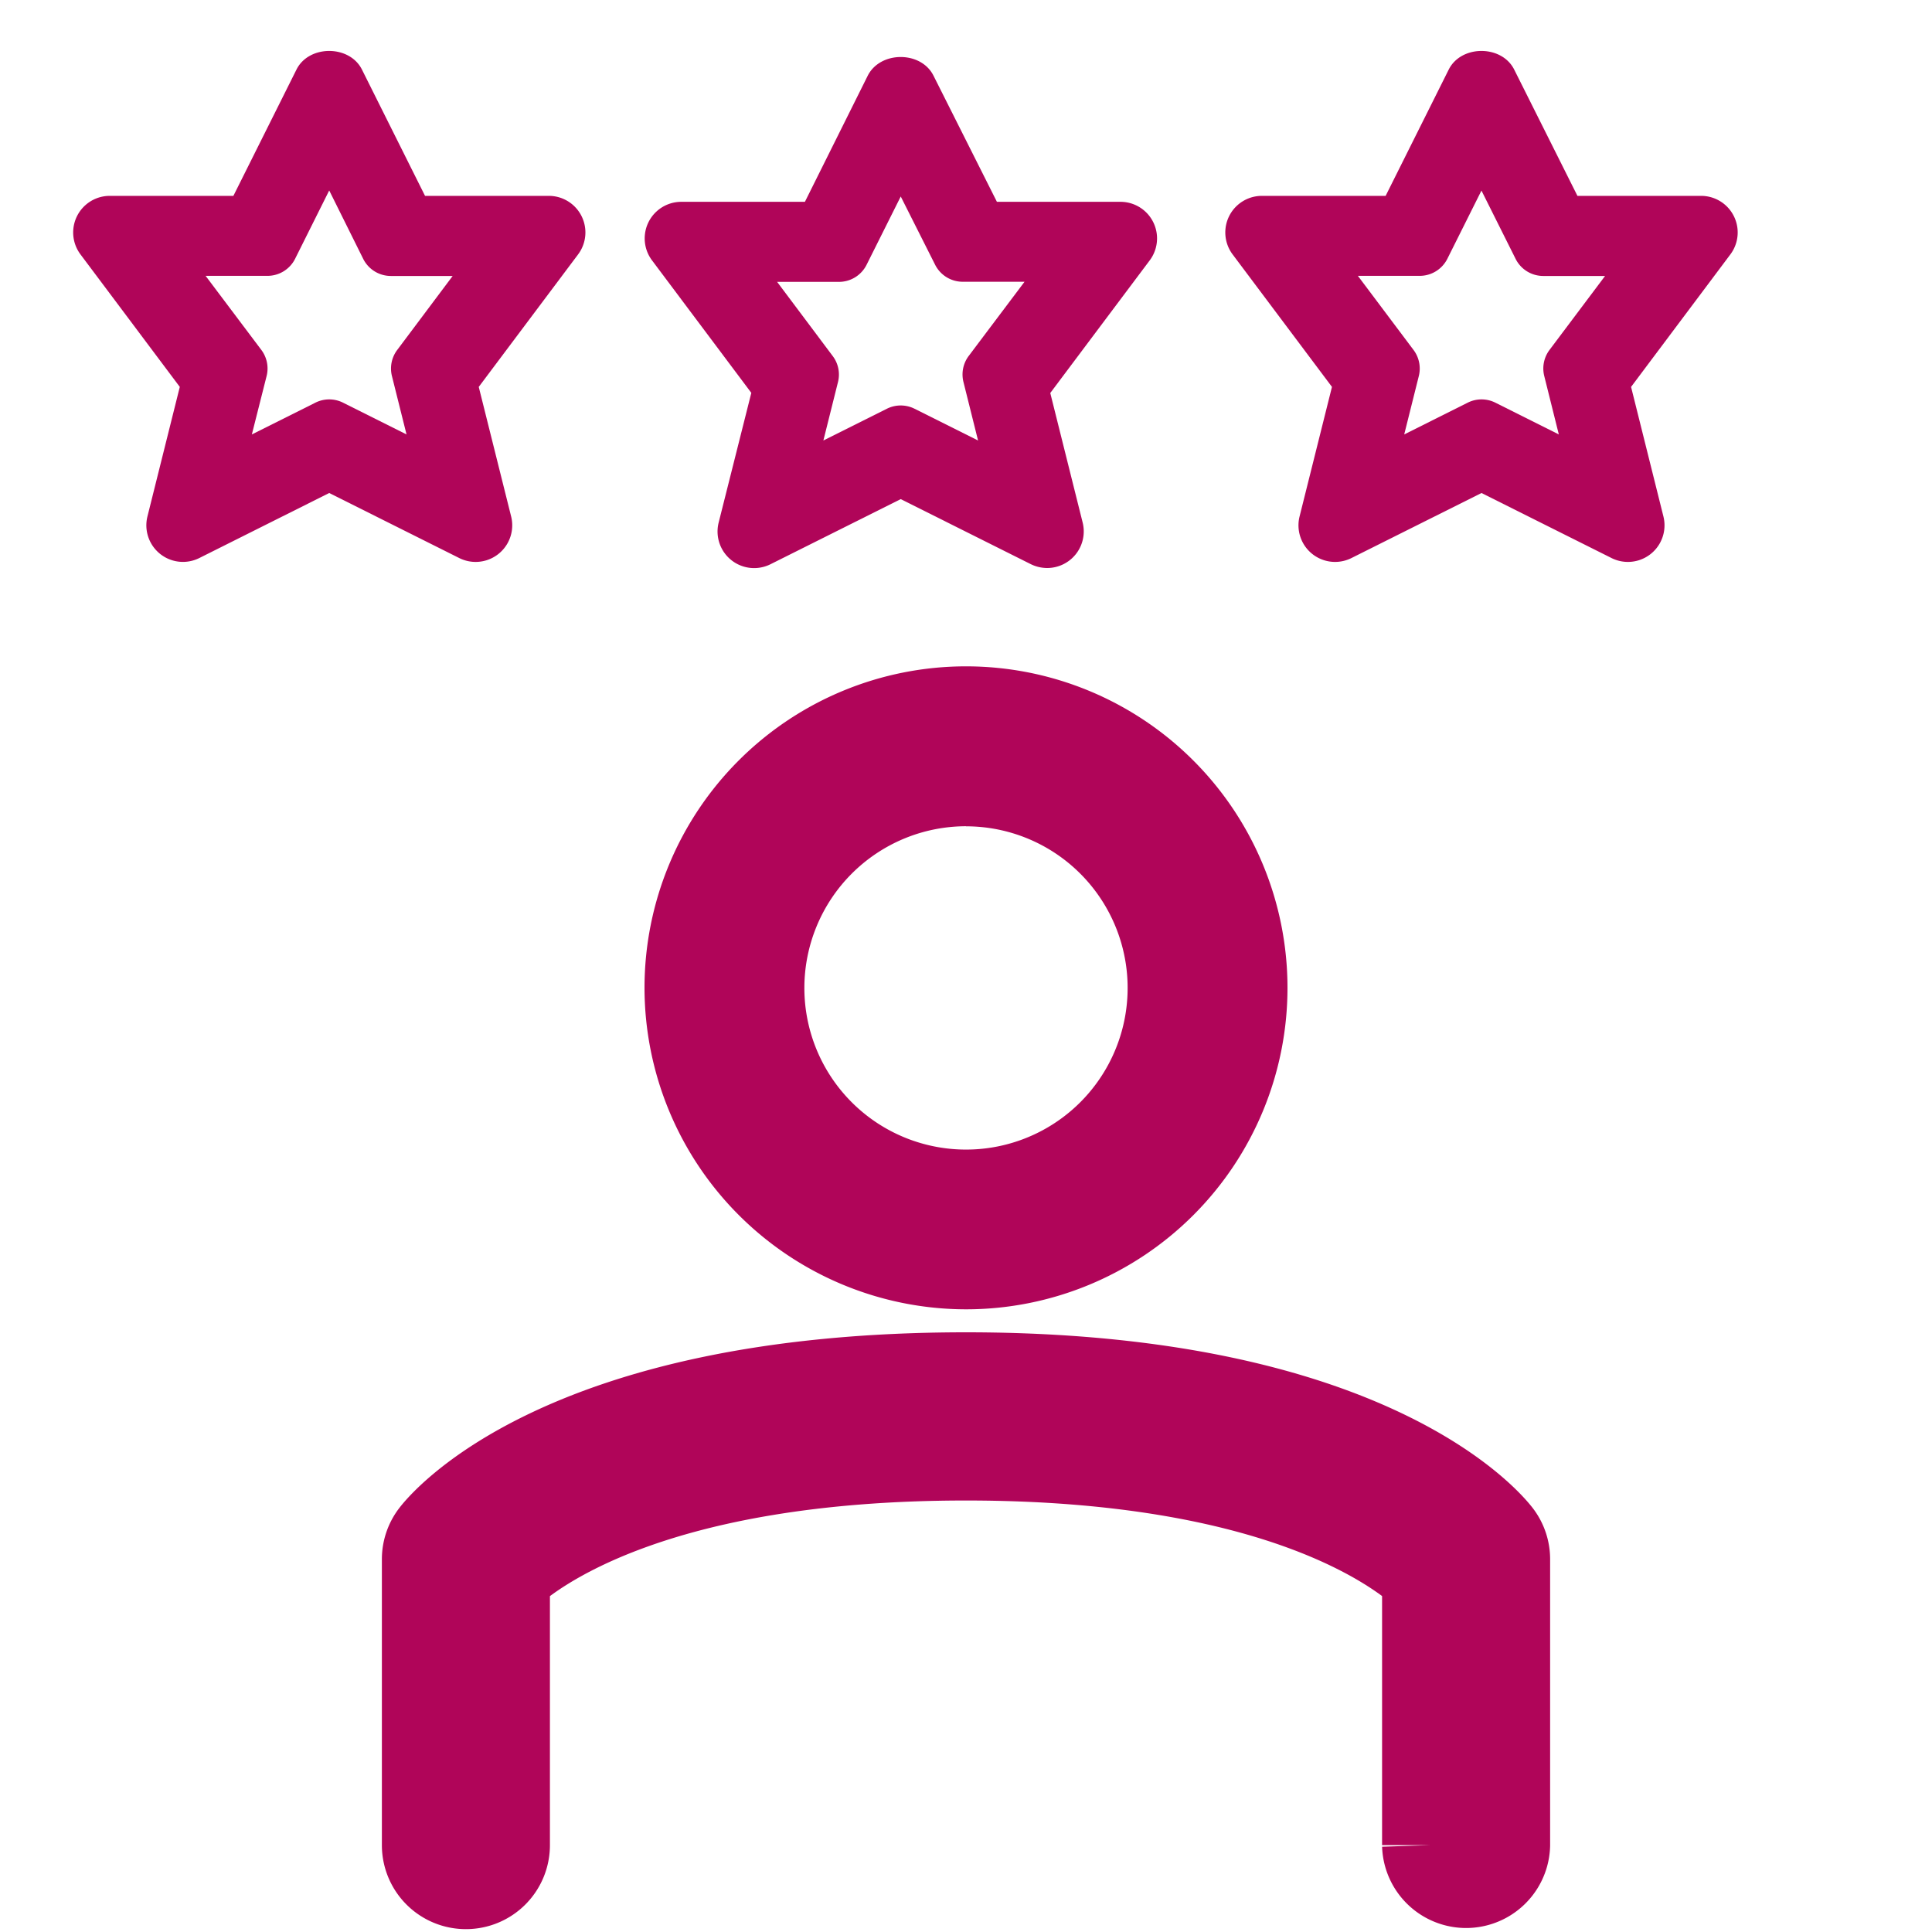
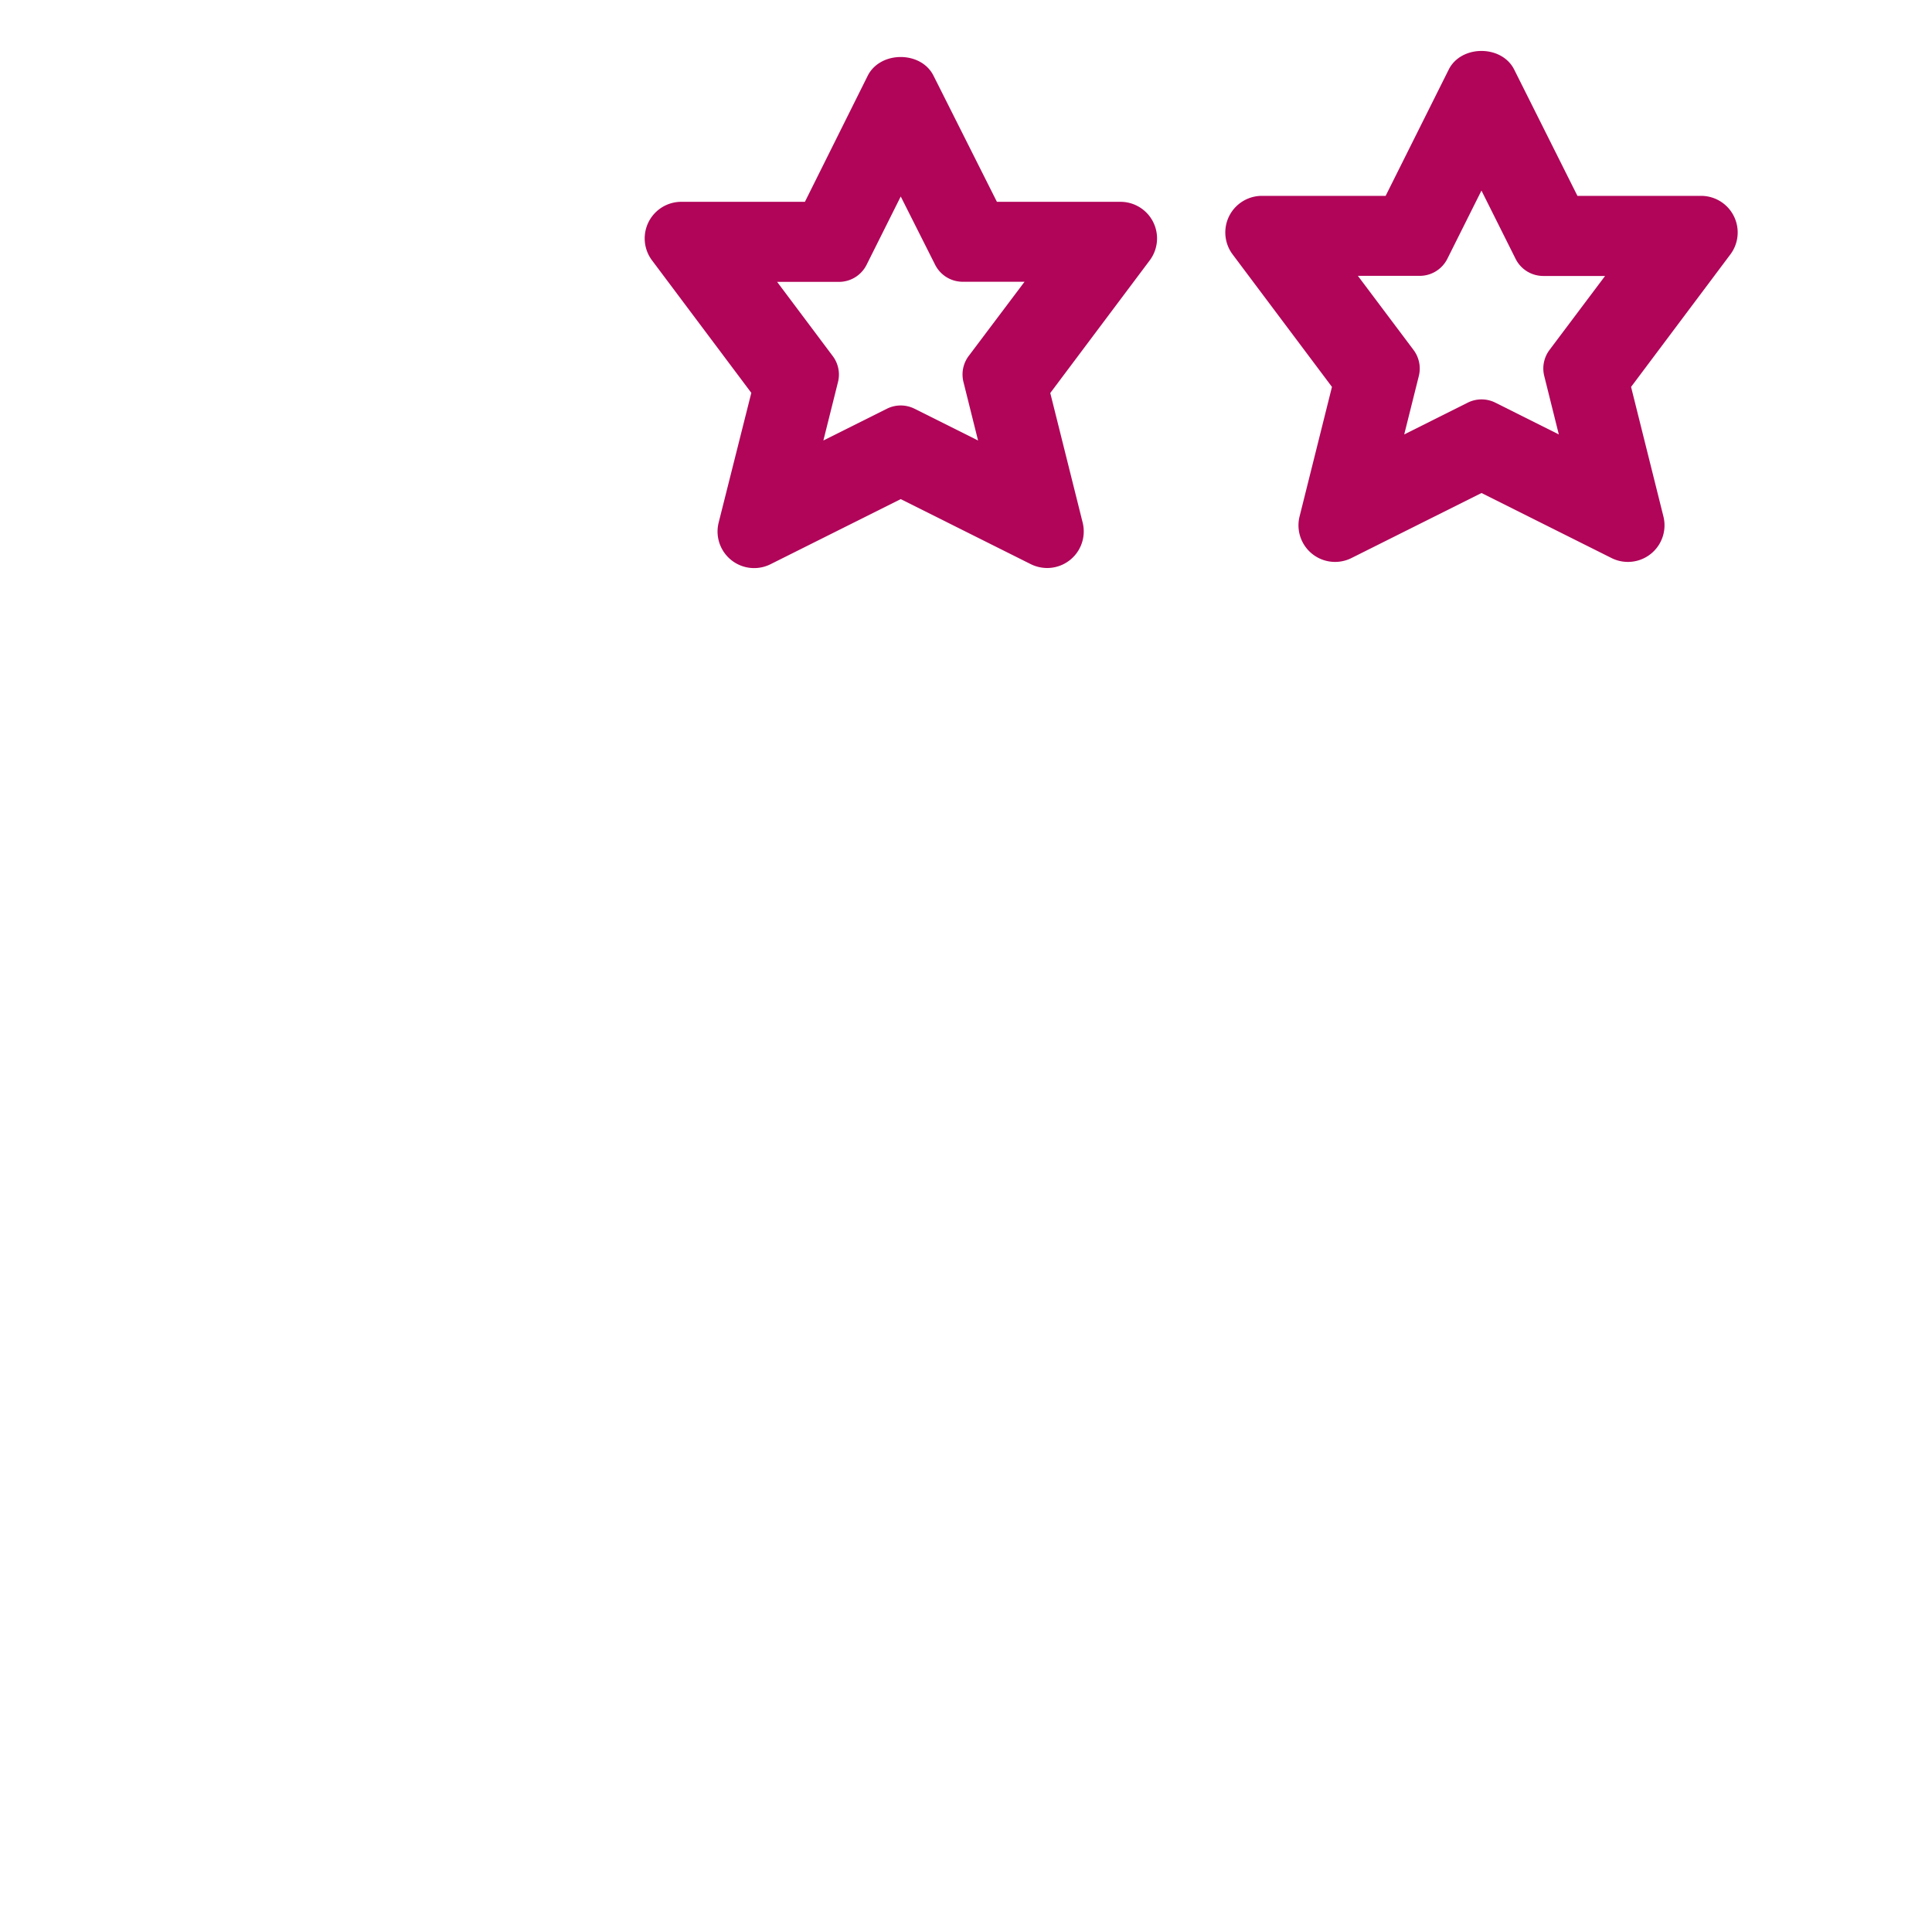
<svg xmlns="http://www.w3.org/2000/svg" id="Layer_1" data-name="Layer 1" viewBox="0 0 500 500">
  <defs>
    <style>.cls-1,.cls-2{fill:#b00559;}.cls-2{stroke:#b00559;stroke-miterlimit:10;stroke-width:25px;}</style>
  </defs>
-   <path class="cls-1" d="M142,50.69H110L93.67,18c-3.22-6.42-13.73-6.42-16.94,0L60.4,50.69h-32a9.47,9.47,0,0,0-7.57,15.15l25.7,34.29-8.37,33.52a9.47,9.47,0,0,0,13.42,10.77L85.2,127.59l33.65,16.83a9.47,9.47,0,0,0,13.43-10.77l-8.38-33.52,25.71-34.29A9.47,9.47,0,0,0,142,50.69ZM102.79,90.58a8,8,0,0,0-1.36,6.73l3.78,15.12-16.43-8.22a8,8,0,0,0-7.16,0l-16.44,8.22L69,97.31a8,8,0,0,0-1.35-6.73L53.21,71.39h16A8,8,0,0,0,76.36,67L85.2,49.29,94,67a8,8,0,0,0,7.15,4.42h16Z" />
-   <path class="cls-2" d="M120.58,486.76a9.23,9.23,0,0,0,9.24-9.24v-70.3c7.62-7.19,39.27-31.39,120.18-31.39,81.07,0,112.69,24.29,120.18,31.37v70.32a9.25,9.25,0,0,0,18.49,0v-74a9.23,9.23,0,0,0-1.85-5.54c-1.25-1.66-31.72-40.68-136.82-40.68s-135.57,39-136.82,40.68a9.23,9.23,0,0,0-1.85,5.54v74A9.24,9.24,0,0,0,120.58,486.76Z" />
-   <path class="cls-1" d="M250,338.85a83.2,83.2,0,1,0-83.2-83.2A83.29,83.29,0,0,0,250,338.85Zm0-125a41.83,41.83,0,1,1-41.83,41.82A41.88,41.88,0,0,1,250,213.83Z" />
  <path class="cls-1" d="M290,52.23h-32L241.58,19.57c-3.22-6.42-13.73-6.42-17,0L208.31,52.23h-32a9.47,9.47,0,0,0-7.57,15.15l25.7,34.29L186,135.19A9.47,9.47,0,0,0,199.45,146l33.66-16.83L266.76,146a9.63,9.63,0,0,0,4.24,1,9.47,9.47,0,0,0,9.19-11.77l-8.38-33.52,25.71-34.29A9.47,9.47,0,0,0,290,52.23ZM250.7,92.12a8,8,0,0,0-1.36,6.73L253.12,114l-16.44-8.22a8,8,0,0,0-7.15,0L213.09,114l3.78-15.12a7.94,7.94,0,0,0-1.36-6.73l-14.39-19.2h16a8,8,0,0,0,7.15-4.42l8.84-17.68L242,68.5a8,8,0,0,0,7.15,4.42h16Z" />
  <path class="cls-1" d="M440.24,50.69h-32L391.87,18c-3.22-6.42-13.72-6.42-16.94,0L358.6,50.69h-32A9.47,9.47,0,0,0,319,65.84l25.71,34.29-8.38,33.52a9.47,9.47,0,0,0,13.43,10.77l33.65-16.83,33.65,16.83a9.47,9.47,0,0,0,13.43-10.77l-8.37-33.52,25.7-34.29a9.47,9.47,0,0,0-7.57-15.15ZM401,90.58a8,8,0,0,0-1.35,6.73l3.77,15.12L387,104.21a8,8,0,0,0-7.16,0l-16.43,8.22,3.78-15.12a8,8,0,0,0-1.36-6.73L351.42,71.39h16A8,8,0,0,0,374.56,67l8.84-17.68L392.24,67a8,8,0,0,0,7.15,4.42h16Z" />
</svg>